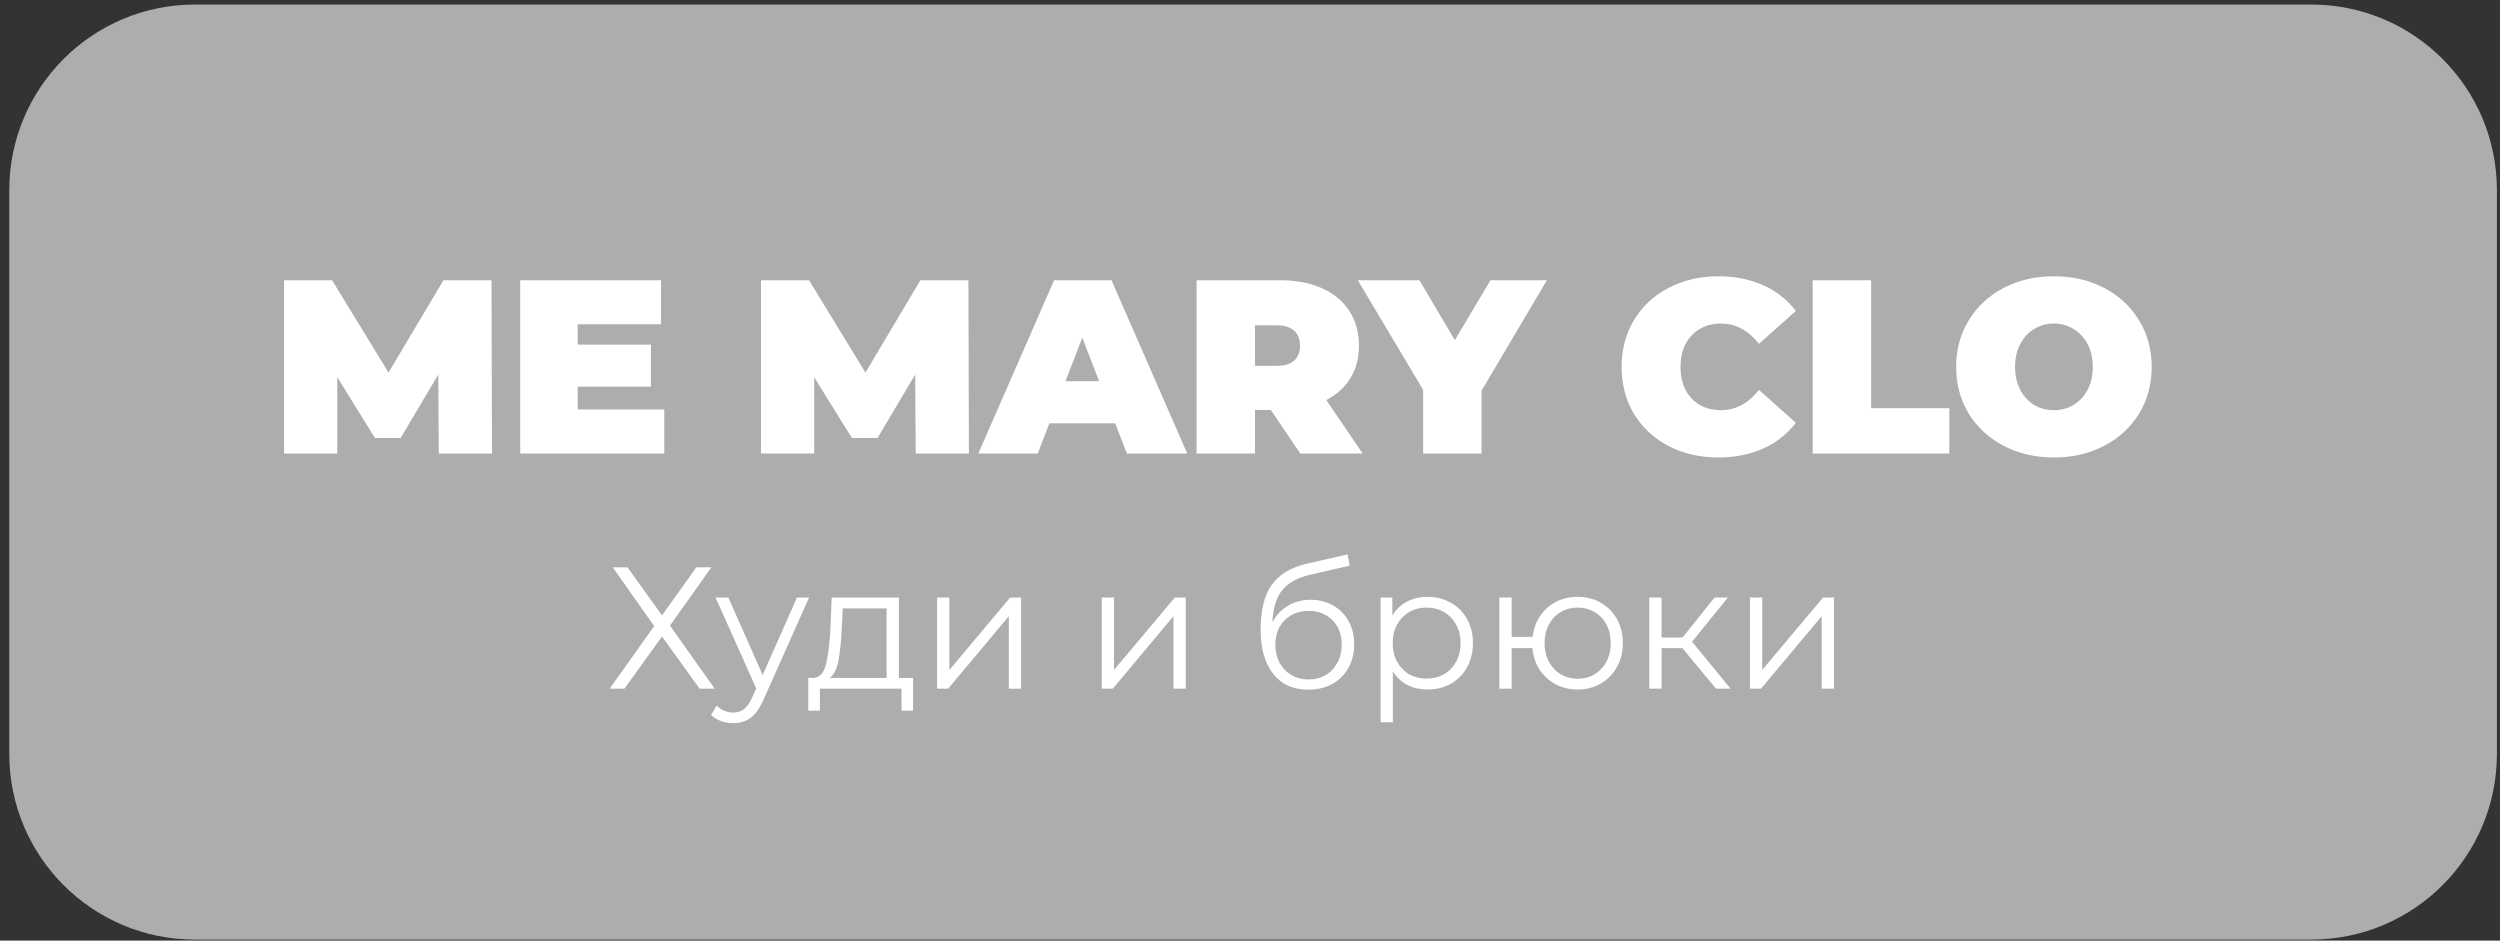
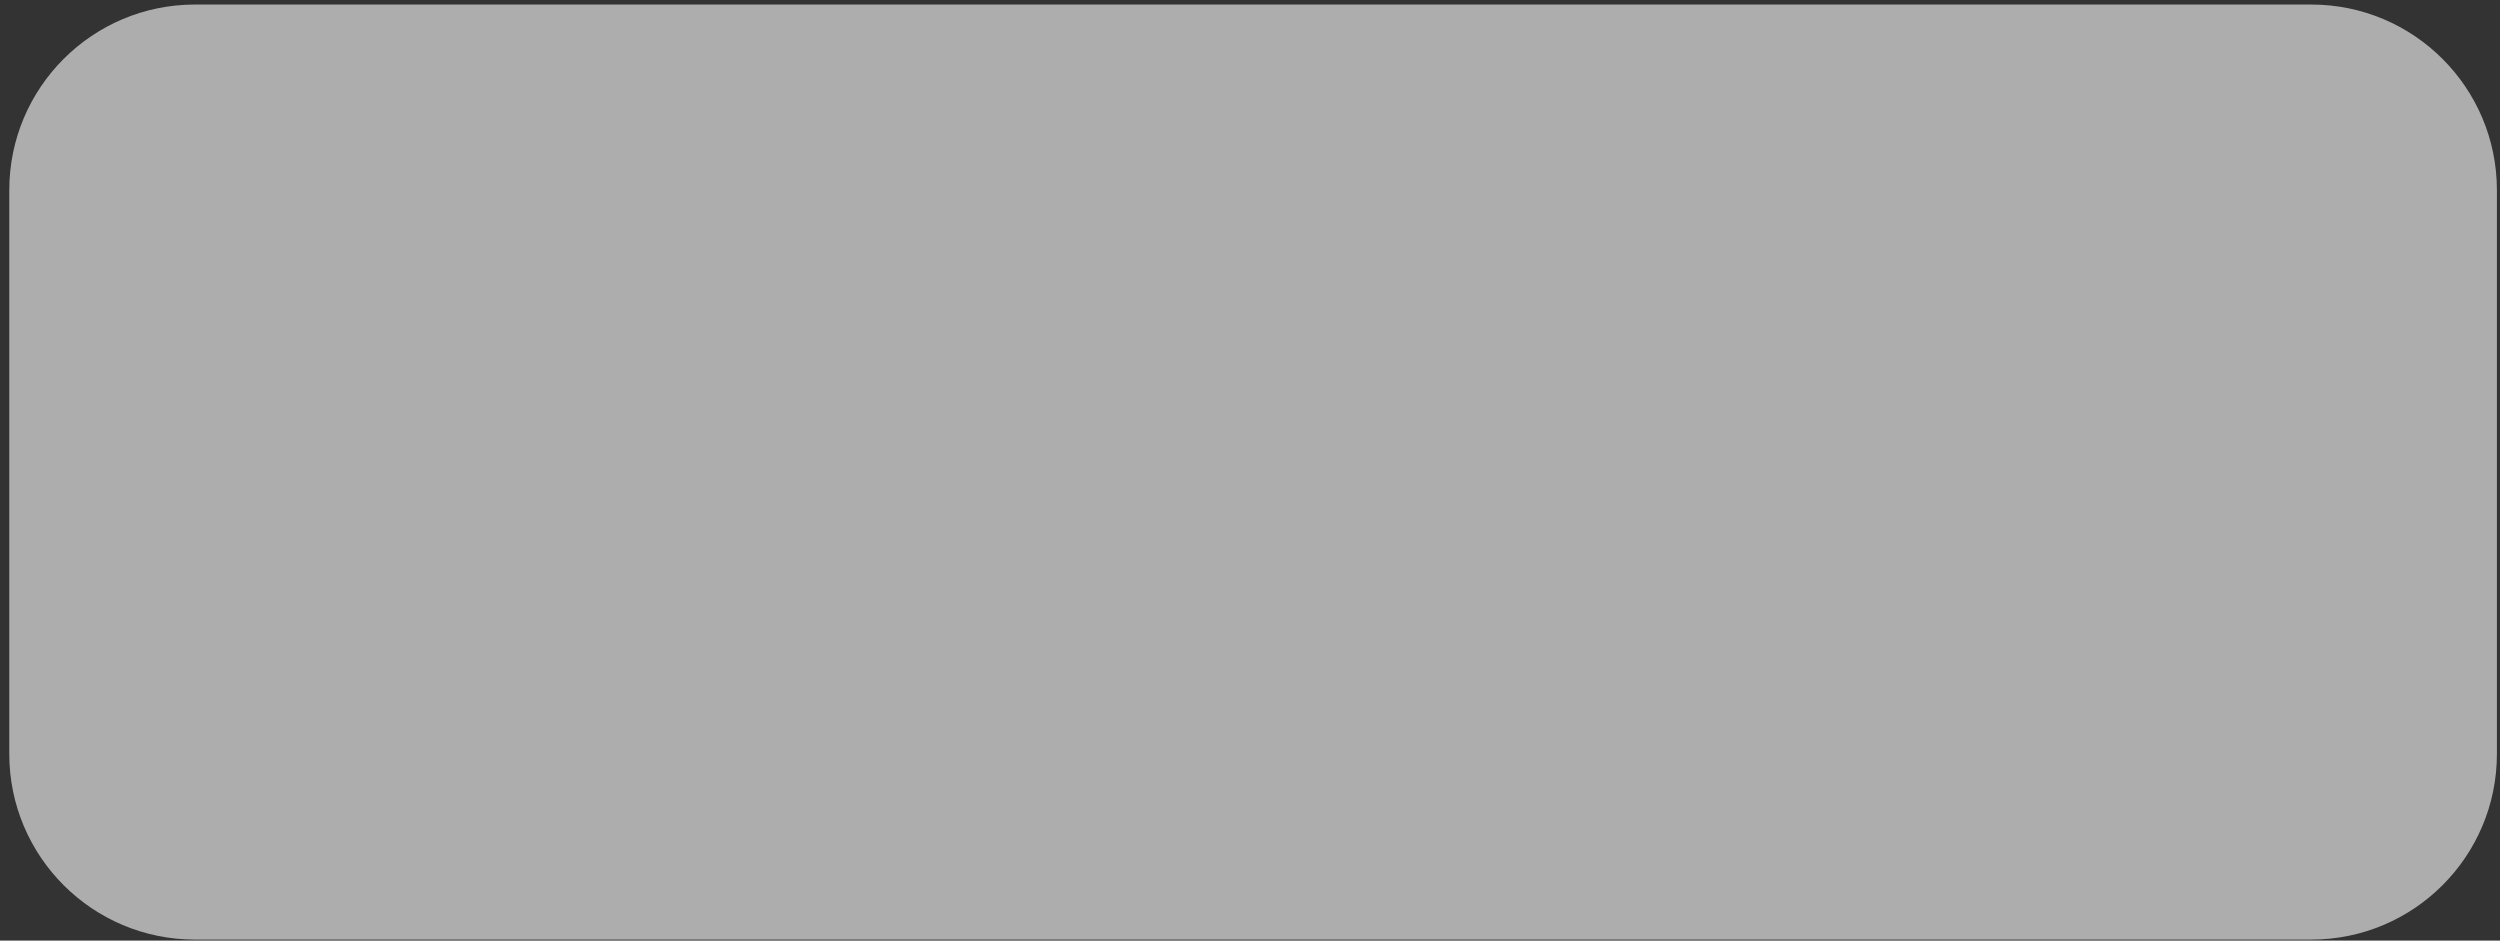
<svg xmlns="http://www.w3.org/2000/svg" width="202" height="76" viewBox="0 0 202 76" fill="none">
  <rect x="0" y="0" width="202" height="76" fill="#333333" stroke="none" />
  <path d="M0.75 15.367C0.75 7.083 7.466 0.367 15.75 0.367H186.75C195.034 0.367 201.75 7.083 201.75 15.367V60.918C201.75 69.202 195.034 75.918 186.75 75.918H15.75C7.466 75.918 0.75 69.202 0.75 60.918V15.367Z" fill="white" fill-opacity="0.6" />
-   <path d="M35.453 36.643L35.413 30.263L32.373 35.383H30.293L27.253 30.483V36.643H22.953V22.643H26.832L31.392 30.103L35.833 22.643H39.712L39.752 36.643H35.453ZM53.675 33.083V36.643H42.035V22.643H53.414V26.203H46.675V27.843H52.594V31.243H46.675V33.083H53.675ZM73.988 36.643L73.948 30.263L70.908 35.383H68.828L65.788 30.483V36.643H61.488V22.643H65.368L69.928 30.103L74.368 22.643H78.248L78.288 36.643H73.988ZM90.11 34.203H84.79L83.85 36.643H79.05L85.17 22.643H89.81L95.93 36.643H91.05L90.11 34.203ZM88.81 30.803L87.45 27.283L86.09 30.803H88.81ZM102.683 33.123H101.403V36.643H96.683V22.643H103.423C104.716 22.643 105.843 22.856 106.803 23.283C107.763 23.709 108.503 24.323 109.023 25.123C109.543 25.923 109.803 26.856 109.803 27.923C109.803 28.923 109.576 29.796 109.123 30.543C108.67 31.289 108.016 31.883 107.163 32.323L110.103 36.643H105.063L102.683 33.123ZM105.043 27.923C105.043 27.403 104.883 27.003 104.563 26.723C104.243 26.429 103.763 26.283 103.123 26.283H101.403V29.563H103.123C103.763 29.563 104.243 29.423 104.563 29.143C104.883 28.849 105.043 28.443 105.043 27.923ZM119.71 31.563V36.643H114.99V31.503L109.71 22.643H114.69L117.55 27.483L120.43 22.643H124.99L119.71 31.563ZM138.825 36.963C137.345 36.963 136.012 36.656 134.825 36.043C133.639 35.416 132.705 34.549 132.025 33.443C131.359 32.323 131.025 31.056 131.025 29.643C131.025 28.229 131.359 26.969 132.025 25.863C132.705 24.743 133.639 23.876 134.825 23.263C136.012 22.636 137.345 22.323 138.825 22.323C140.185 22.323 141.399 22.563 142.465 23.043C143.532 23.523 144.412 24.216 145.105 25.123L142.125 27.783C141.259 26.689 140.239 26.143 139.065 26.143C138.079 26.143 137.285 26.463 136.685 27.103C136.085 27.729 135.785 28.576 135.785 29.643C135.785 30.709 136.085 31.563 136.685 32.203C137.285 32.829 138.079 33.143 139.065 33.143C140.239 33.143 141.259 32.596 142.125 31.503L145.105 34.163C144.412 35.069 143.532 35.763 142.465 36.243C141.399 36.723 140.185 36.963 138.825 36.963ZM146.468 22.643H151.188V32.983H157.508V36.643H146.468V22.643ZM165.957 36.963C164.45 36.963 163.097 36.649 161.897 36.023C160.697 35.396 159.757 34.529 159.077 33.423C158.397 32.303 158.057 31.043 158.057 29.643C158.057 28.243 158.397 26.989 159.077 25.883C159.757 24.763 160.697 23.889 161.897 23.263C163.097 22.636 164.45 22.323 165.957 22.323C167.463 22.323 168.817 22.636 170.017 23.263C171.217 23.889 172.157 24.763 172.837 25.883C173.517 26.989 173.857 28.243 173.857 29.643C173.857 31.043 173.517 32.303 172.837 33.423C172.157 34.529 171.217 35.396 170.017 36.023C168.817 36.649 167.463 36.963 165.957 36.963ZM165.957 33.143C166.543 33.143 167.07 33.003 167.537 32.723C168.017 32.429 168.397 32.023 168.677 31.503C168.957 30.969 169.097 30.349 169.097 29.643C169.097 28.936 168.957 28.323 168.677 27.803C168.397 27.269 168.017 26.863 167.537 26.583C167.07 26.289 166.543 26.143 165.957 26.143C165.37 26.143 164.837 26.289 164.357 26.583C163.89 26.863 163.517 27.269 163.237 27.803C162.957 28.323 162.817 28.936 162.817 29.643C162.817 30.349 162.957 30.969 163.237 31.503C163.517 32.023 163.89 32.429 164.357 32.723C164.837 33.003 165.37 33.143 165.957 33.143Z" fill="white" />
-   <path d="M50.704 45.843L53.49 49.721L56.262 45.843H57.48L54.134 50.547L57.746 55.643H56.528L53.49 51.429L50.452 55.643H49.262L52.86 50.589L49.514 45.843H50.704ZM65.376 48.279L61.694 56.525C61.395 57.215 61.05 57.705 60.658 57.995C60.266 58.284 59.795 58.429 59.244 58.429C58.889 58.429 58.558 58.373 58.25 58.261C57.942 58.149 57.676 57.981 57.452 57.757L57.914 57.015C58.287 57.388 58.735 57.575 59.258 57.575C59.594 57.575 59.879 57.481 60.112 57.295C60.355 57.108 60.579 56.791 60.784 56.343L61.106 55.629L57.816 48.279H58.852L61.624 54.537L64.396 48.279H65.376ZM73.779 54.775V57.421H72.841V55.643H66.247V57.421H65.309V54.775H65.729C66.223 54.747 66.559 54.383 66.737 53.683C66.914 52.983 67.035 52.003 67.101 50.743L67.199 48.279H72.631V54.775H73.779ZM68.011 50.799C67.964 51.844 67.875 52.707 67.745 53.389C67.614 54.061 67.381 54.523 67.045 54.775H71.637V49.161H68.095L68.011 50.799ZM75.716 48.279H76.71V54.131L81.624 48.279H82.506V55.643H81.512V49.791L76.612 55.643H75.716V48.279ZM89.019 48.279H90.013V54.131L94.927 48.279H95.808V55.643H94.814V49.791L89.915 55.643H89.019V48.279ZM105.891 48.461C106.573 48.461 107.179 48.615 107.711 48.923C108.253 49.221 108.673 49.646 108.971 50.197C109.27 50.738 109.419 51.359 109.419 52.059C109.419 52.777 109.261 53.417 108.943 53.977C108.635 54.527 108.201 54.957 107.641 55.265C107.081 55.573 106.437 55.727 105.709 55.727C104.487 55.727 103.539 55.297 102.867 54.439C102.195 53.58 101.859 52.395 101.859 50.883C101.859 49.305 102.158 48.097 102.755 47.257C103.362 46.417 104.305 45.847 105.583 45.549L108.887 44.793L109.055 45.703L105.947 46.417C104.893 46.65 104.118 47.065 103.623 47.663C103.129 48.251 102.858 49.123 102.811 50.281C103.11 49.711 103.525 49.268 104.057 48.951C104.589 48.624 105.201 48.461 105.891 48.461ZM105.737 54.901C106.251 54.901 106.708 54.784 107.109 54.551C107.52 54.308 107.837 53.972 108.061 53.543C108.295 53.113 108.411 52.628 108.411 52.087C108.411 51.545 108.299 51.069 108.075 50.659C107.851 50.248 107.534 49.931 107.123 49.707C106.722 49.473 106.26 49.357 105.737 49.357C105.215 49.357 104.748 49.473 104.337 49.707C103.936 49.931 103.619 50.248 103.385 50.659C103.161 51.069 103.049 51.545 103.049 52.087C103.049 52.628 103.161 53.113 103.385 53.543C103.619 53.972 103.941 54.308 104.351 54.551C104.762 54.784 105.224 54.901 105.737 54.901ZM115.344 48.223C116.034 48.223 116.66 48.381 117.22 48.699C117.78 49.007 118.218 49.445 118.536 50.015C118.853 50.584 119.012 51.233 119.012 51.961C119.012 52.698 118.853 53.351 118.536 53.921C118.218 54.49 117.78 54.933 117.22 55.251C116.669 55.559 116.044 55.713 115.344 55.713C114.746 55.713 114.205 55.591 113.72 55.349C113.244 55.097 112.852 54.733 112.544 54.257V58.359H111.55V48.279H112.502V49.735C112.8 49.249 113.192 48.876 113.678 48.615C114.172 48.353 114.728 48.223 115.344 48.223ZM115.274 54.831C115.787 54.831 116.254 54.714 116.674 54.481C117.094 54.238 117.42 53.897 117.654 53.459C117.896 53.02 118.018 52.521 118.018 51.961C118.018 51.401 117.896 50.906 117.654 50.477C117.42 50.038 117.094 49.697 116.674 49.455C116.254 49.212 115.787 49.091 115.274 49.091C114.751 49.091 114.28 49.212 113.86 49.455C113.449 49.697 113.122 50.038 112.88 50.477C112.646 50.906 112.53 51.401 112.53 51.961C112.53 52.521 112.646 53.02 112.88 53.459C113.122 53.897 113.449 54.238 113.86 54.481C114.28 54.714 114.751 54.831 115.274 54.831ZM127.475 48.223C128.166 48.223 128.787 48.381 129.337 48.699C129.897 49.016 130.336 49.459 130.653 50.029C130.971 50.598 131.129 51.242 131.129 51.961C131.129 52.679 130.971 53.323 130.653 53.893C130.336 54.462 129.897 54.91 129.337 55.237C128.787 55.554 128.166 55.713 127.475 55.713C126.822 55.713 126.229 55.573 125.697 55.293C125.165 55.003 124.731 54.607 124.395 54.103C124.069 53.599 123.877 53.02 123.821 52.367H122.141V55.643H121.147V48.279H122.141V51.457H123.835C123.91 50.822 124.111 50.262 124.437 49.777C124.773 49.282 125.203 48.899 125.725 48.629C126.248 48.358 126.831 48.223 127.475 48.223ZM127.475 54.845C127.979 54.845 128.432 54.723 128.833 54.481C129.244 54.238 129.566 53.897 129.799 53.459C130.033 53.02 130.149 52.521 130.149 51.961C130.149 51.401 130.033 50.901 129.799 50.463C129.566 50.024 129.244 49.688 128.833 49.455C128.432 49.212 127.979 49.091 127.475 49.091C126.971 49.091 126.514 49.212 126.103 49.455C125.702 49.688 125.385 50.024 125.151 50.463C124.918 50.901 124.801 51.401 124.801 51.961C124.801 52.521 124.918 53.02 125.151 53.459C125.385 53.897 125.702 54.238 126.103 54.481C126.514 54.723 126.971 54.845 127.475 54.845ZM135.935 52.367H134.255V55.643H133.261V48.279H134.255V51.513H135.949L138.539 48.279H139.617L136.719 51.849L139.827 55.643H138.651L135.935 52.367ZM141.395 48.279H142.389V54.131L147.303 48.279H148.185V55.643H147.191V49.791L142.291 55.643H141.395V48.279Z" fill="white" />
</svg>